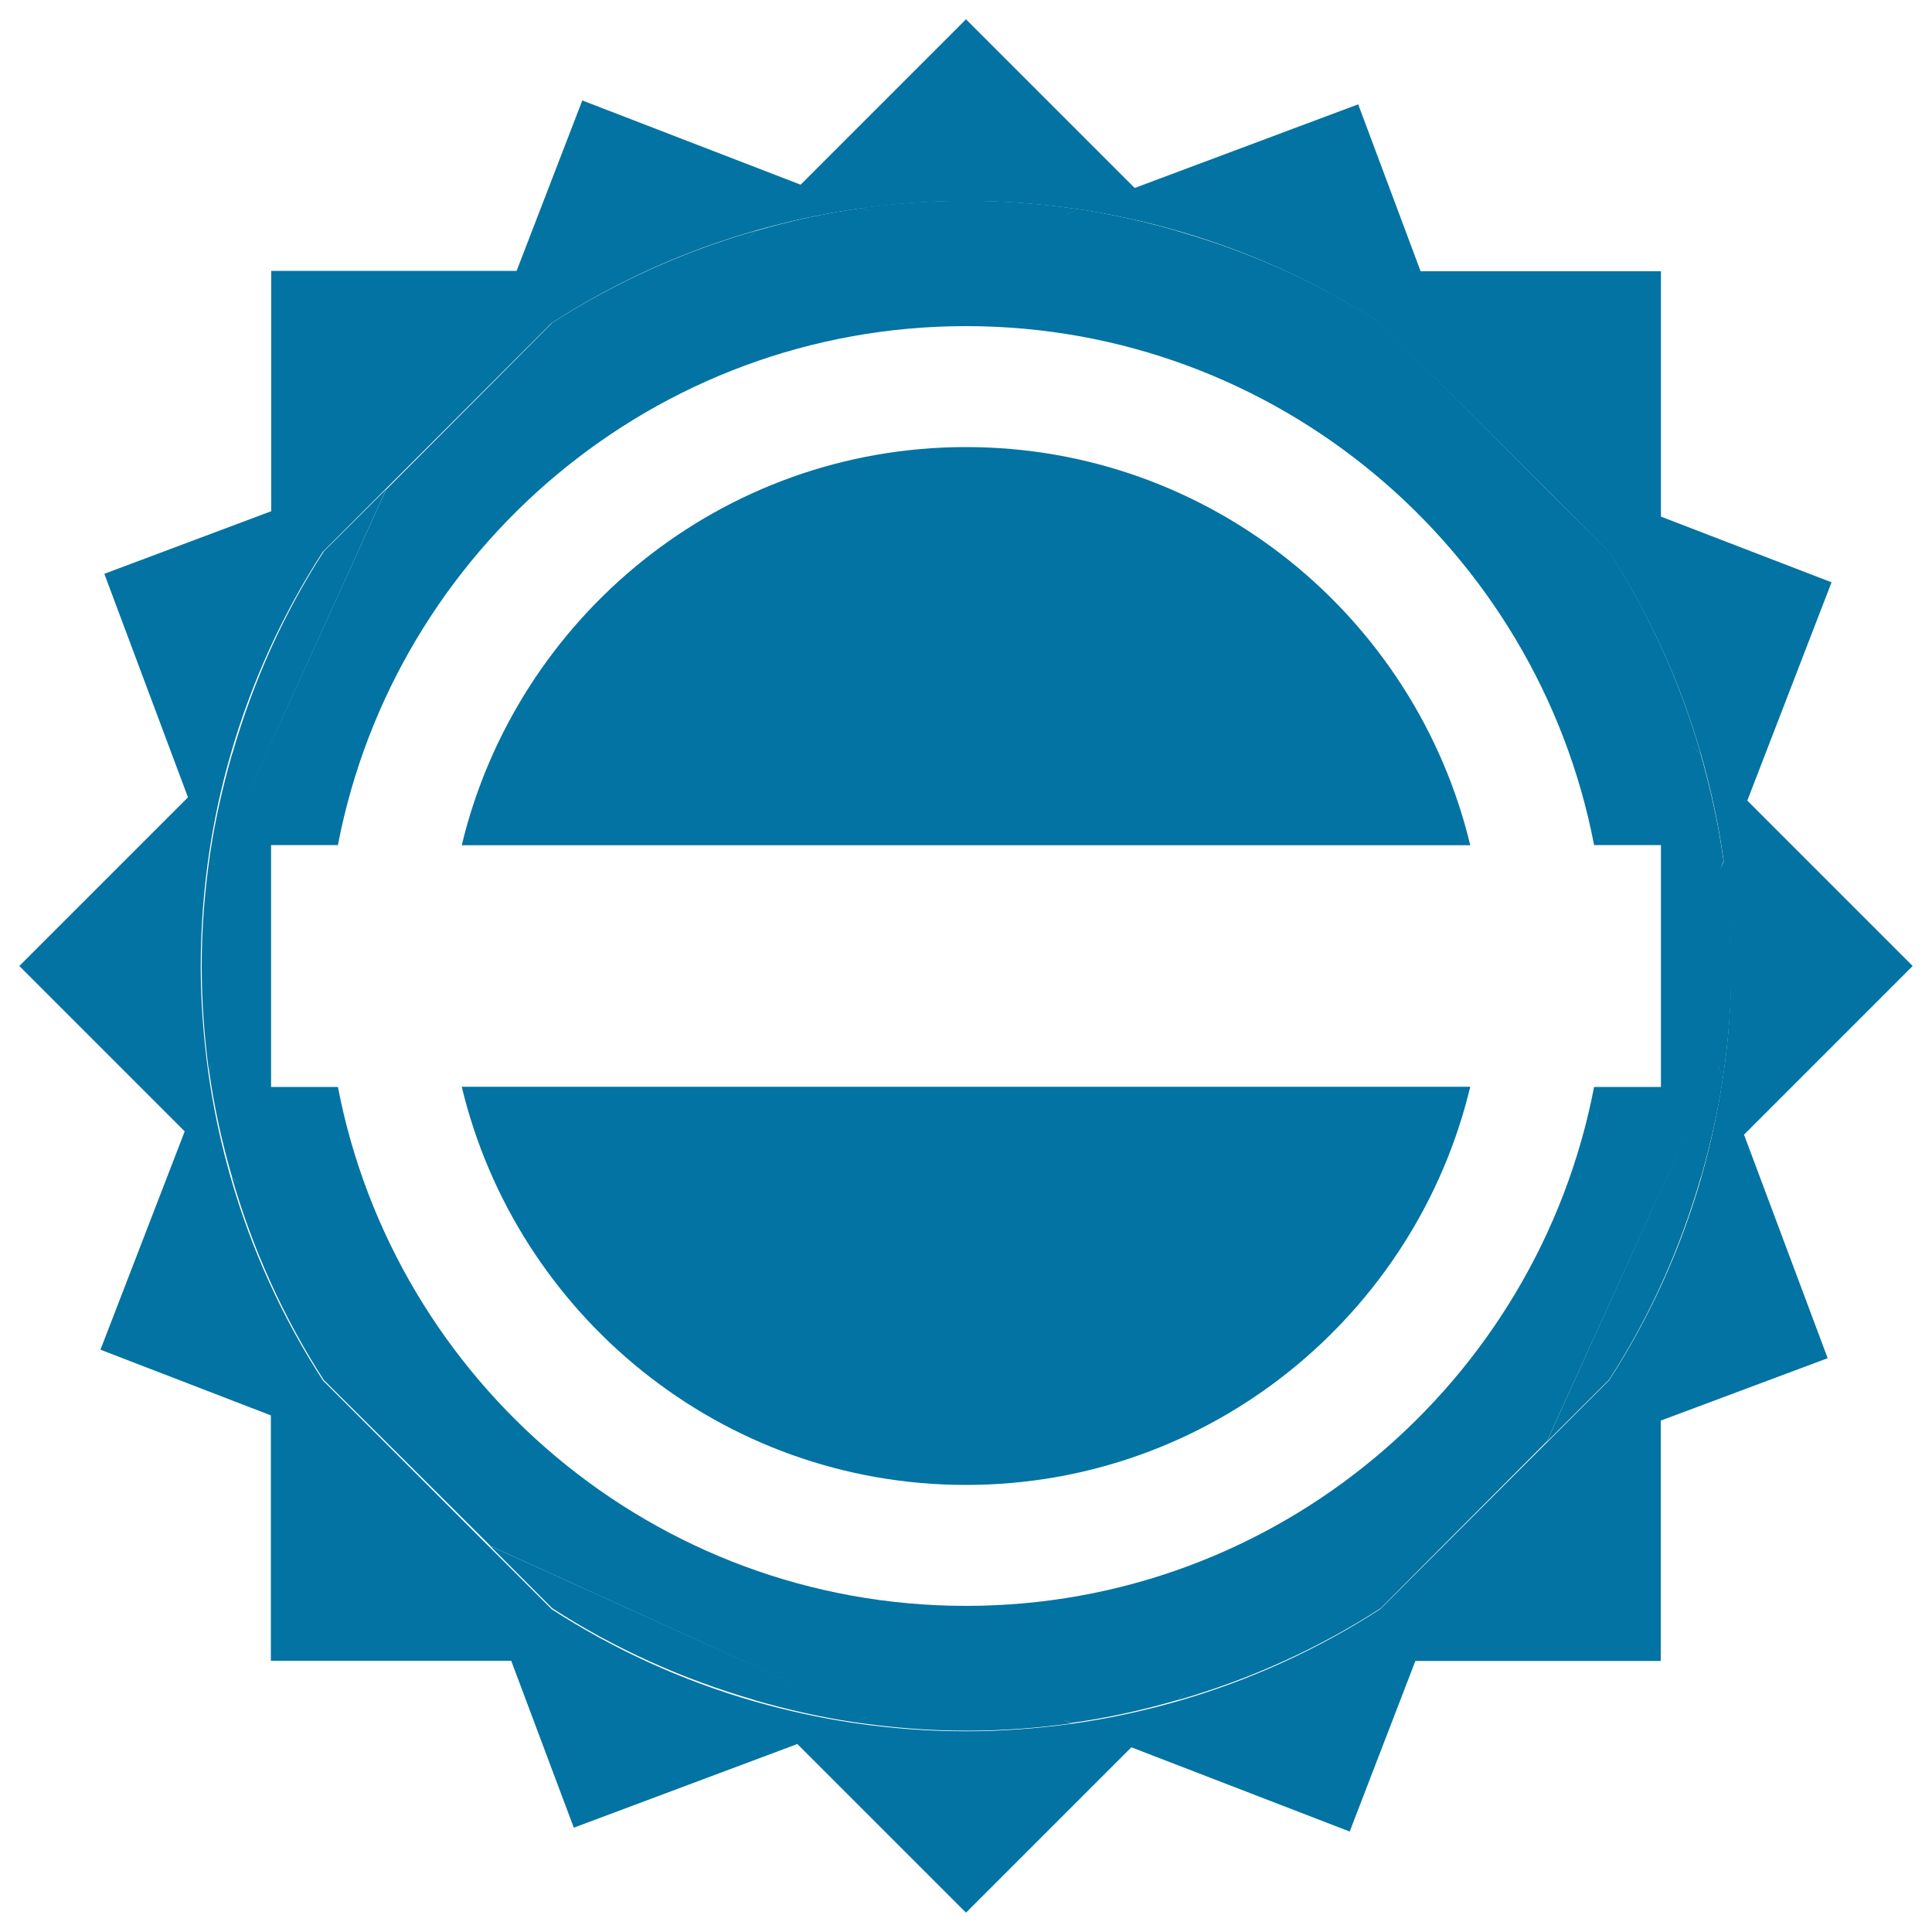
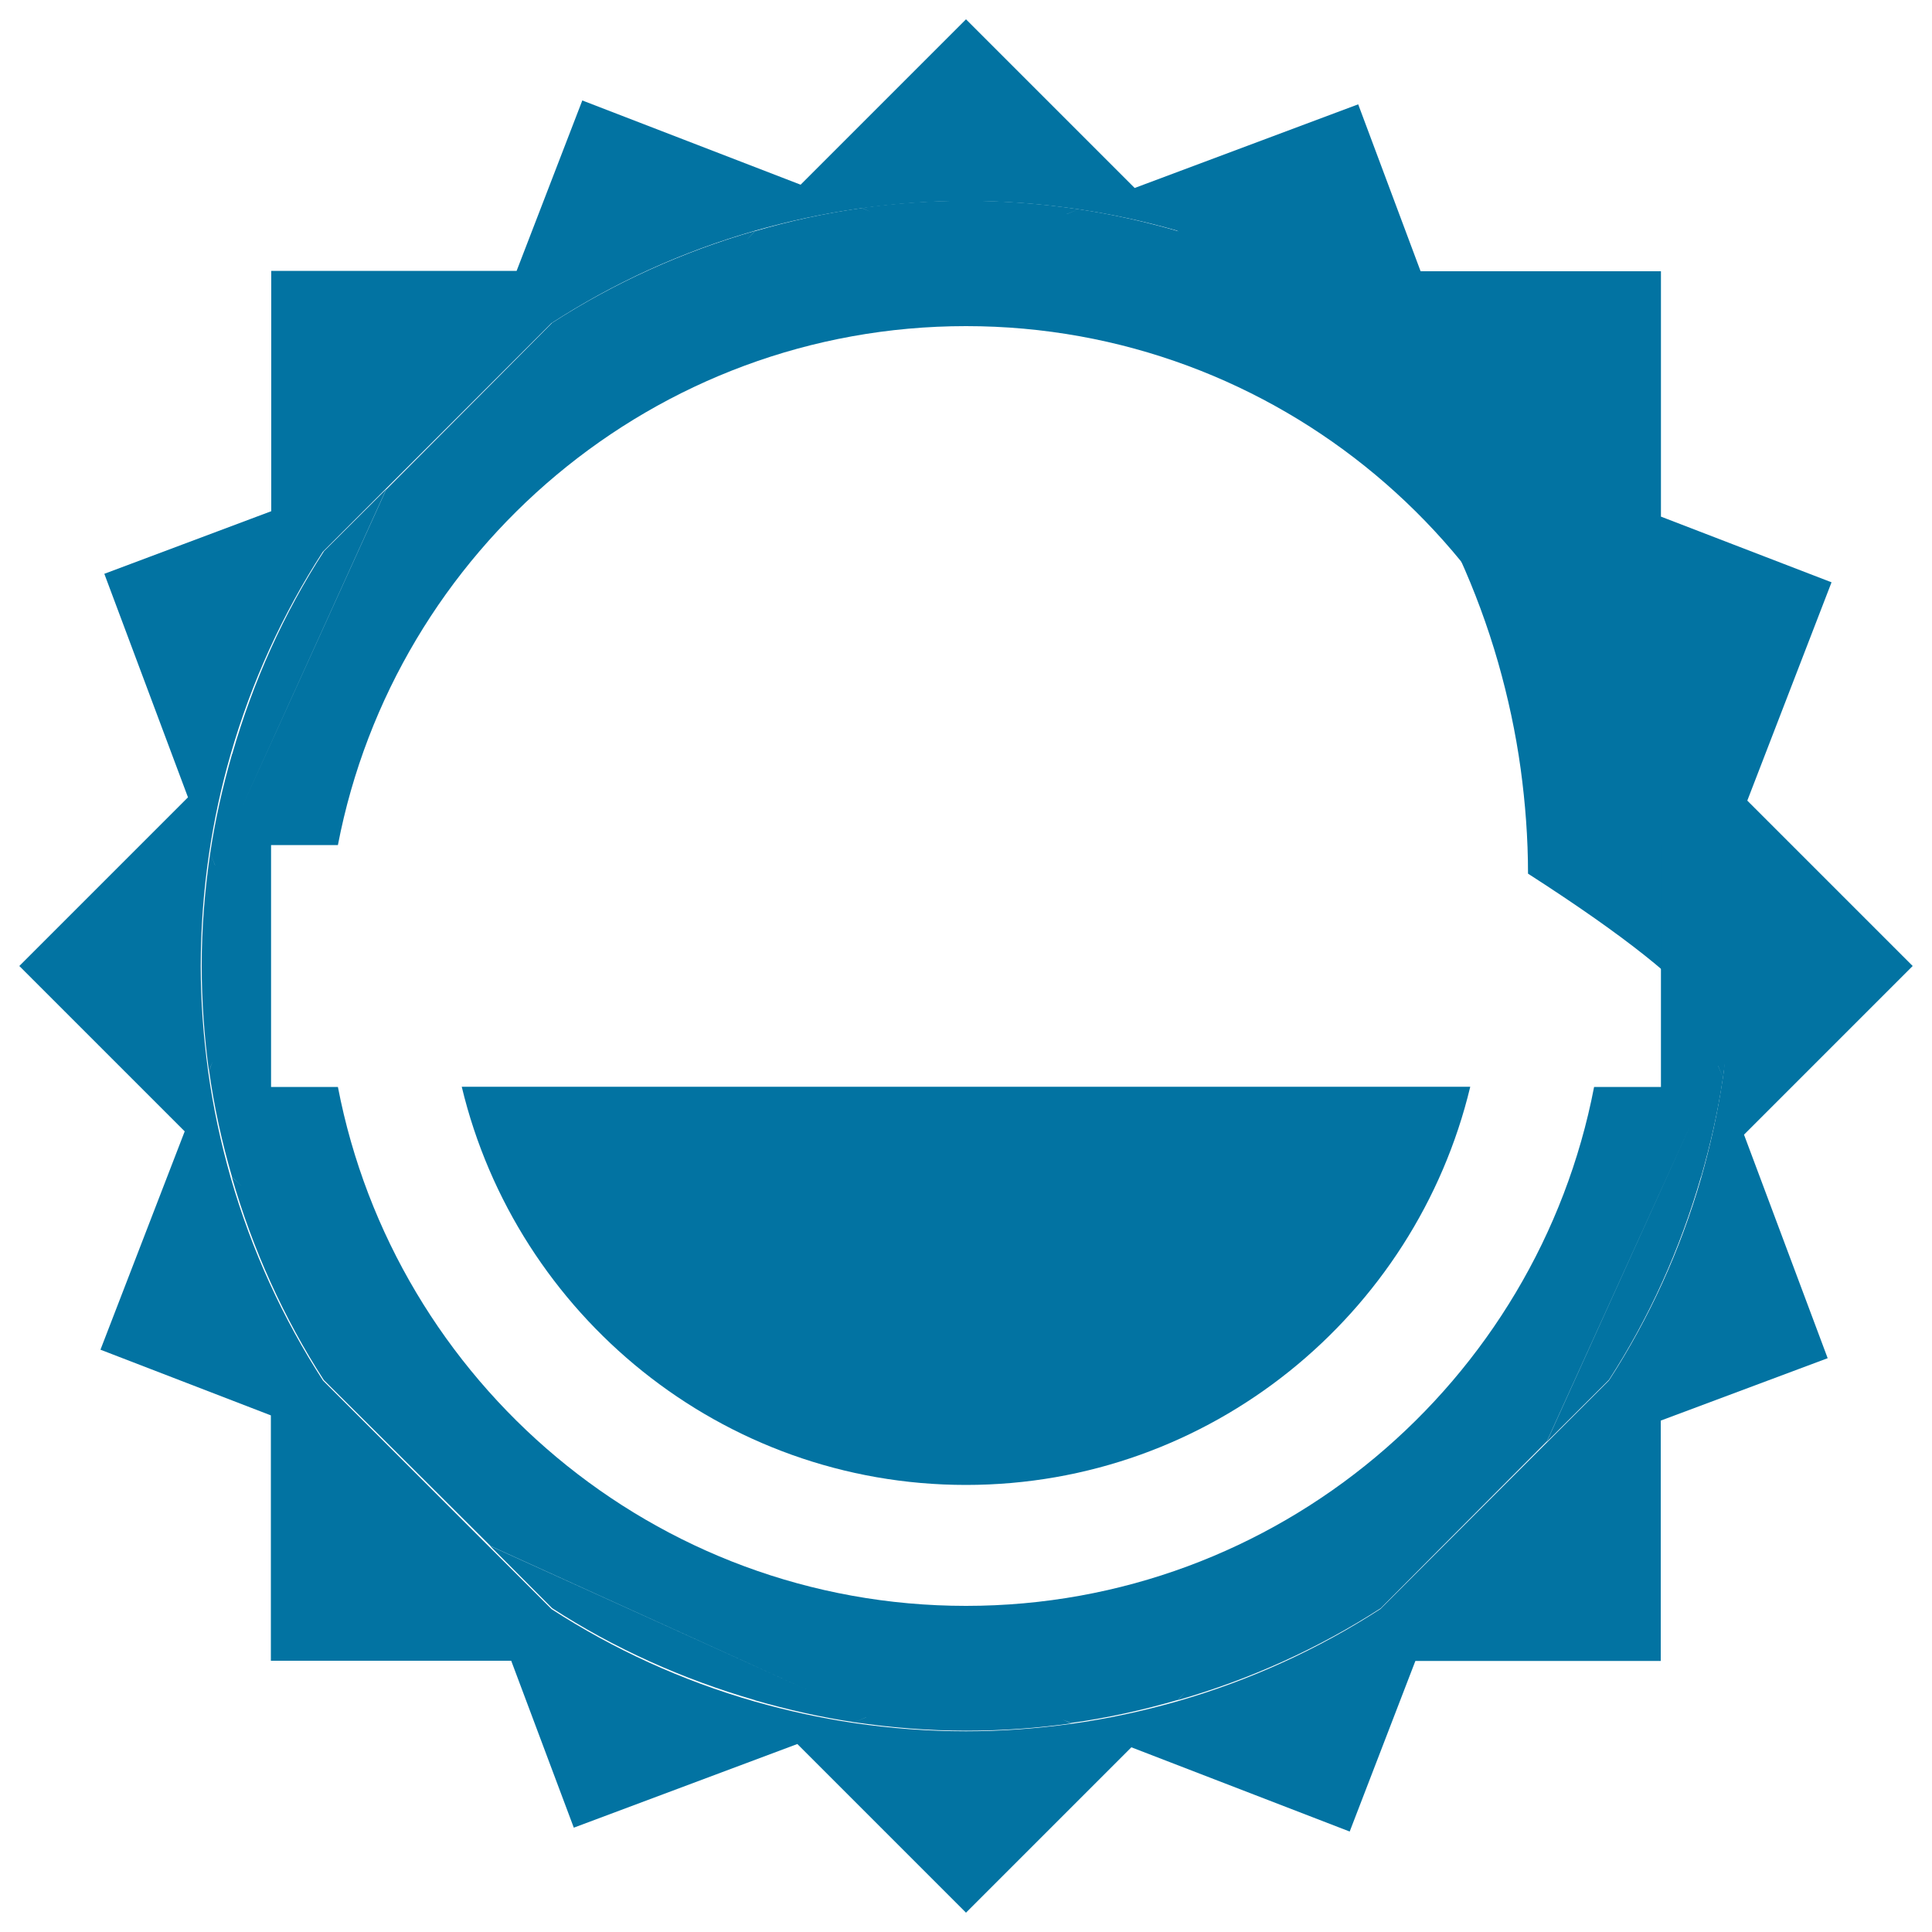
<svg xmlns="http://www.w3.org/2000/svg" viewBox="0 0 1000 1000" style="fill:#0273a2">
  <title>Black Circular Label With A White Banner SVG icon</title>
  <g>
    <g>
      <path d="M500,768.6c126.5,0,232.7-88.1,261-206.1H239C267.3,680.6,373.5,768.6,500,768.6z" />
-       <path d="M500,231.4c-126.5,0-232.7,88.1-261,206.1h522C732.7,319.4,626.5,231.4,500,231.4z" />
-       <path d="M904.4,414.4l43.6-113l-88.3-34v-127H735.3L703,54L587.3,97.3L500,10l-85.6,85.6l-113-43.6l-34,88.2h-127v124.4L54,297l43.3,115.7L10,500l85.6,85.6l-43.6,113l88.2,34v127h124.4L297,946l115.7-43.3L500,990l85.6-85.6l113,43.6l34-88.3h127V735.3L946,703l-43.3-115.7L990,500L904.4,414.4z M891.7,558.2c-2.6,17.5-6.4,34.6-11.1,51.2c-10.8,37.6-27,73-47.8,105.1l-32.1,32.1l-56.1,56.1l-30.1,30.1c-32.1,20.8-67.5,37-105.1,47.8c-17.9,5.1-36.3,9.1-55.2,11.7c-17.7,2.4-35.8,3.8-54.2,3.8c-19.8,0-39.2-1.5-58.2-4.3c-17.5-2.6-34.6-6.4-51.2-11.1c-37.6-10.8-73-27-105.1-47.8l-32.1-32.1l-56.1-56.1l-30.1-30.1c-20.8-32.1-37-67.5-47.8-105.1c-5.1-17.9-9.1-36.3-11.7-55.2c-2.4-17.7-3.8-35.8-3.8-54.2c0-19.8,1.5-39.2,4.3-58.2c2.6-17.5,6.3-34.6,11.1-51.2c10.8-37.6,27-73,47.8-105.1l32.1-32.1l56.1-56.1l30.1-30.1c32.1-20.8,67.5-37,105.1-47.8c17.9-5.1,36.3-9.1,55.2-11.7c17.7-2.4,35.8-3.8,54.2-3.8c19.8,0,39.2,1.5,58.2,4.3c17.5,2.6,34.6,6.3,51.2,11.1c37.6,10.8,73,27,105.1,47.8l32.1,32.1l56.1,56.1l30.1,30.1c20.8,32.1,37,67.5,47.8,105.1c5.1,17.9,9.1,36.3,11.7,55.2c2.4,17.7,3.8,35.8,3.8,54.2C896,519.8,894.6,539.2,891.7,558.2z" />
-       <rect x="109.7" y="549.6" width="0" height="0" />
-       <rect x="549.7" y="890.2" width="0" height="0" />
-       <rect x="450.4" y="109.7" width="0" height="0" />
+       <path d="M904.4,414.4l43.6-113l-88.3-34v-127H735.3L703,54L587.3,97.3L500,10l-85.6,85.6l-113-43.6l-34,88.2h-127v124.4L54,297l43.3,115.7L10,500l85.6,85.6l-43.6,113l88.2,34v127h124.4L297,946l115.7-43.3L500,990l85.6-85.6l113,43.6l34-88.3h127V735.3L946,703l-43.3-115.7L990,500L904.4,414.4z M891.7,558.2c-2.6,17.5-6.4,34.6-11.1,51.2c-10.8,37.6-27,73-47.8,105.1l-32.1,32.1l-56.1,56.1l-30.1,30.1c-32.1,20.8-67.5,37-105.1,47.8c-17.9,5.1-36.3,9.1-55.2,11.7c-17.7,2.4-35.8,3.8-54.2,3.8c-19.8,0-39.2-1.5-58.2-4.3c-17.5-2.6-34.6-6.4-51.2-11.1c-37.6-10.8-73-27-105.1-47.8l-32.1-32.1l-56.1-56.1l-30.1-30.1c-20.8-32.1-37-67.5-47.8-105.1c-5.1-17.9-9.1-36.3-11.7-55.2c-2.4-17.7-3.8-35.8-3.8-54.2c0-19.8,1.5-39.2,4.3-58.2c2.6-17.5,6.3-34.6,11.1-51.2c10.8-37.6,27-73,47.8-105.1l32.1-32.1l56.1-56.1l30.1-30.1c32.1-20.8,67.5-37,105.1-47.8c17.9-5.1,36.3-9.1,55.2-11.7c17.7-2.4,35.8-3.8,54.2-3.8c19.8,0,39.2,1.5,58.2,4.3c17.5,2.6,34.6,6.3,51.2,11.1l32.1,32.1l56.1,56.1l30.1,30.1c20.8,32.1,37,67.5,47.8,105.1c5.1,17.9,9.1,36.3,11.7,55.2c2.4,17.7,3.8,35.8,3.8,54.2C896,519.8,894.6,539.2,891.7,558.2z" />
      <rect x="890.2" y="450.3" width="0" height="0" />
      <path d="M890.3,450.3l0.7,1.6v0L890.3,450.3L890,451L890.3,450.3l-13.6-30L890.3,450.3l1.8-4.6c-2.6-18.9-6.7-37.3-11.8-55.2l-4.9-4.7l5,4.7c-10.8-37.6-26.9-73-47.6-105.1l-30.3-30.1l0.1,0.1l-55.8-56l-32.1-32.2c-32.1-20.8-67.4-36.7-105-47.5l-0.1-0.1c-16.6-4.8-33.8-8.7-51.2-11.3l-6.2,2.5l-0.1,0l6.3-2.5c-19-2.8-38.4-4.4-58.2-4.4c-18.4,0-36.5,1.3-54.2,3.7l4.6,2l1.6-0.7h0l-1.6,0.7l0.7,0.3l-0.7-0.3l-30,13.5l30-13.5l-4.5-1.9c-18.9,2.6-37.3,6.7-55.2,11.9l-4.7,4.9l4.7-5c-37.6,10.8-73,26.9-105.1,47.6l-30,30.2l-0.1,0.1l-55.8,56l-74.9,164.9l74.9-165.1l-32.2,32.1c-20.8,32.1-36.7,67.4-47.5,105l-0.1,0.1c-4.8,16.7-8.7,33.7-11.3,51.2l2.5,6.2l0,0.1l-2.5-6.3c-2.8,19-4.4,38.4-4.4,58.2c0,18.4,1.3,36.5,3.7,54.2l2-4.5l-0.7-1.6v0l0.7,1.6l0.3-0.7l-0.3,0.7l13.5,29.9l-13.5-29.9l-1.9,4.5c2.6,18.9,6.7,37.3,11.9,55.2l4.9,4.7l-5-4.7c10.8,37.6,26.9,73,47.6,105.1l30.2,30l0.1,0.1l56,55.8l164.9,74.9l-165.1-74.9l32.1,32.2c32.1,20.8,67.4,36.7,105,47.6l0.1,0.1c16.7,4.8,33.8,8.7,51.2,11.3l6.2-2.5l0.1,0l-6.3,2.5c19,2.8,38.4,4.4,58.2,4.4c18.4,0,36.5-1.3,54.2-3.8l-4.6-2l-1.6,0.7h0l1.6-0.7l-0.7-0.3l0.7,0.3l29.9-13.5l-29.9,13.5l4.5,1.8c18.9-2.6,37.3-6.7,55.2-11.9l4.7-4.9l-4.7,5c37.6-10.8,73-26.9,105.1-47.6l30-30.2l0.1-0.1l55.8-56l74.9-164.9l-74.9,165.1l32.2-32.1c20.8-32.1,36.7-67.4,47.6-105l0.1-0.1c4.8-16.7,8.7-33.7,11.3-51.2l-2.5-6.2l0-0.1l2.5,6.3c2.8-19,4.4-38.4,4.4-58.2c0-18.4-1.3-36.5-3.8-54.2L890.3,450.3z M859.7,562.6h-34.6C795.7,715.4,661.2,831.2,500,831.2c-161.2,0-295.7-115.8-325.1-268.6h-34.6V437.4h34.6C204.3,284.7,338.8,168.8,500,168.8c161.2,0,295.7,115.8,325.1,268.6h34.6V562.6z" />
    </g>
  </g>
</svg>